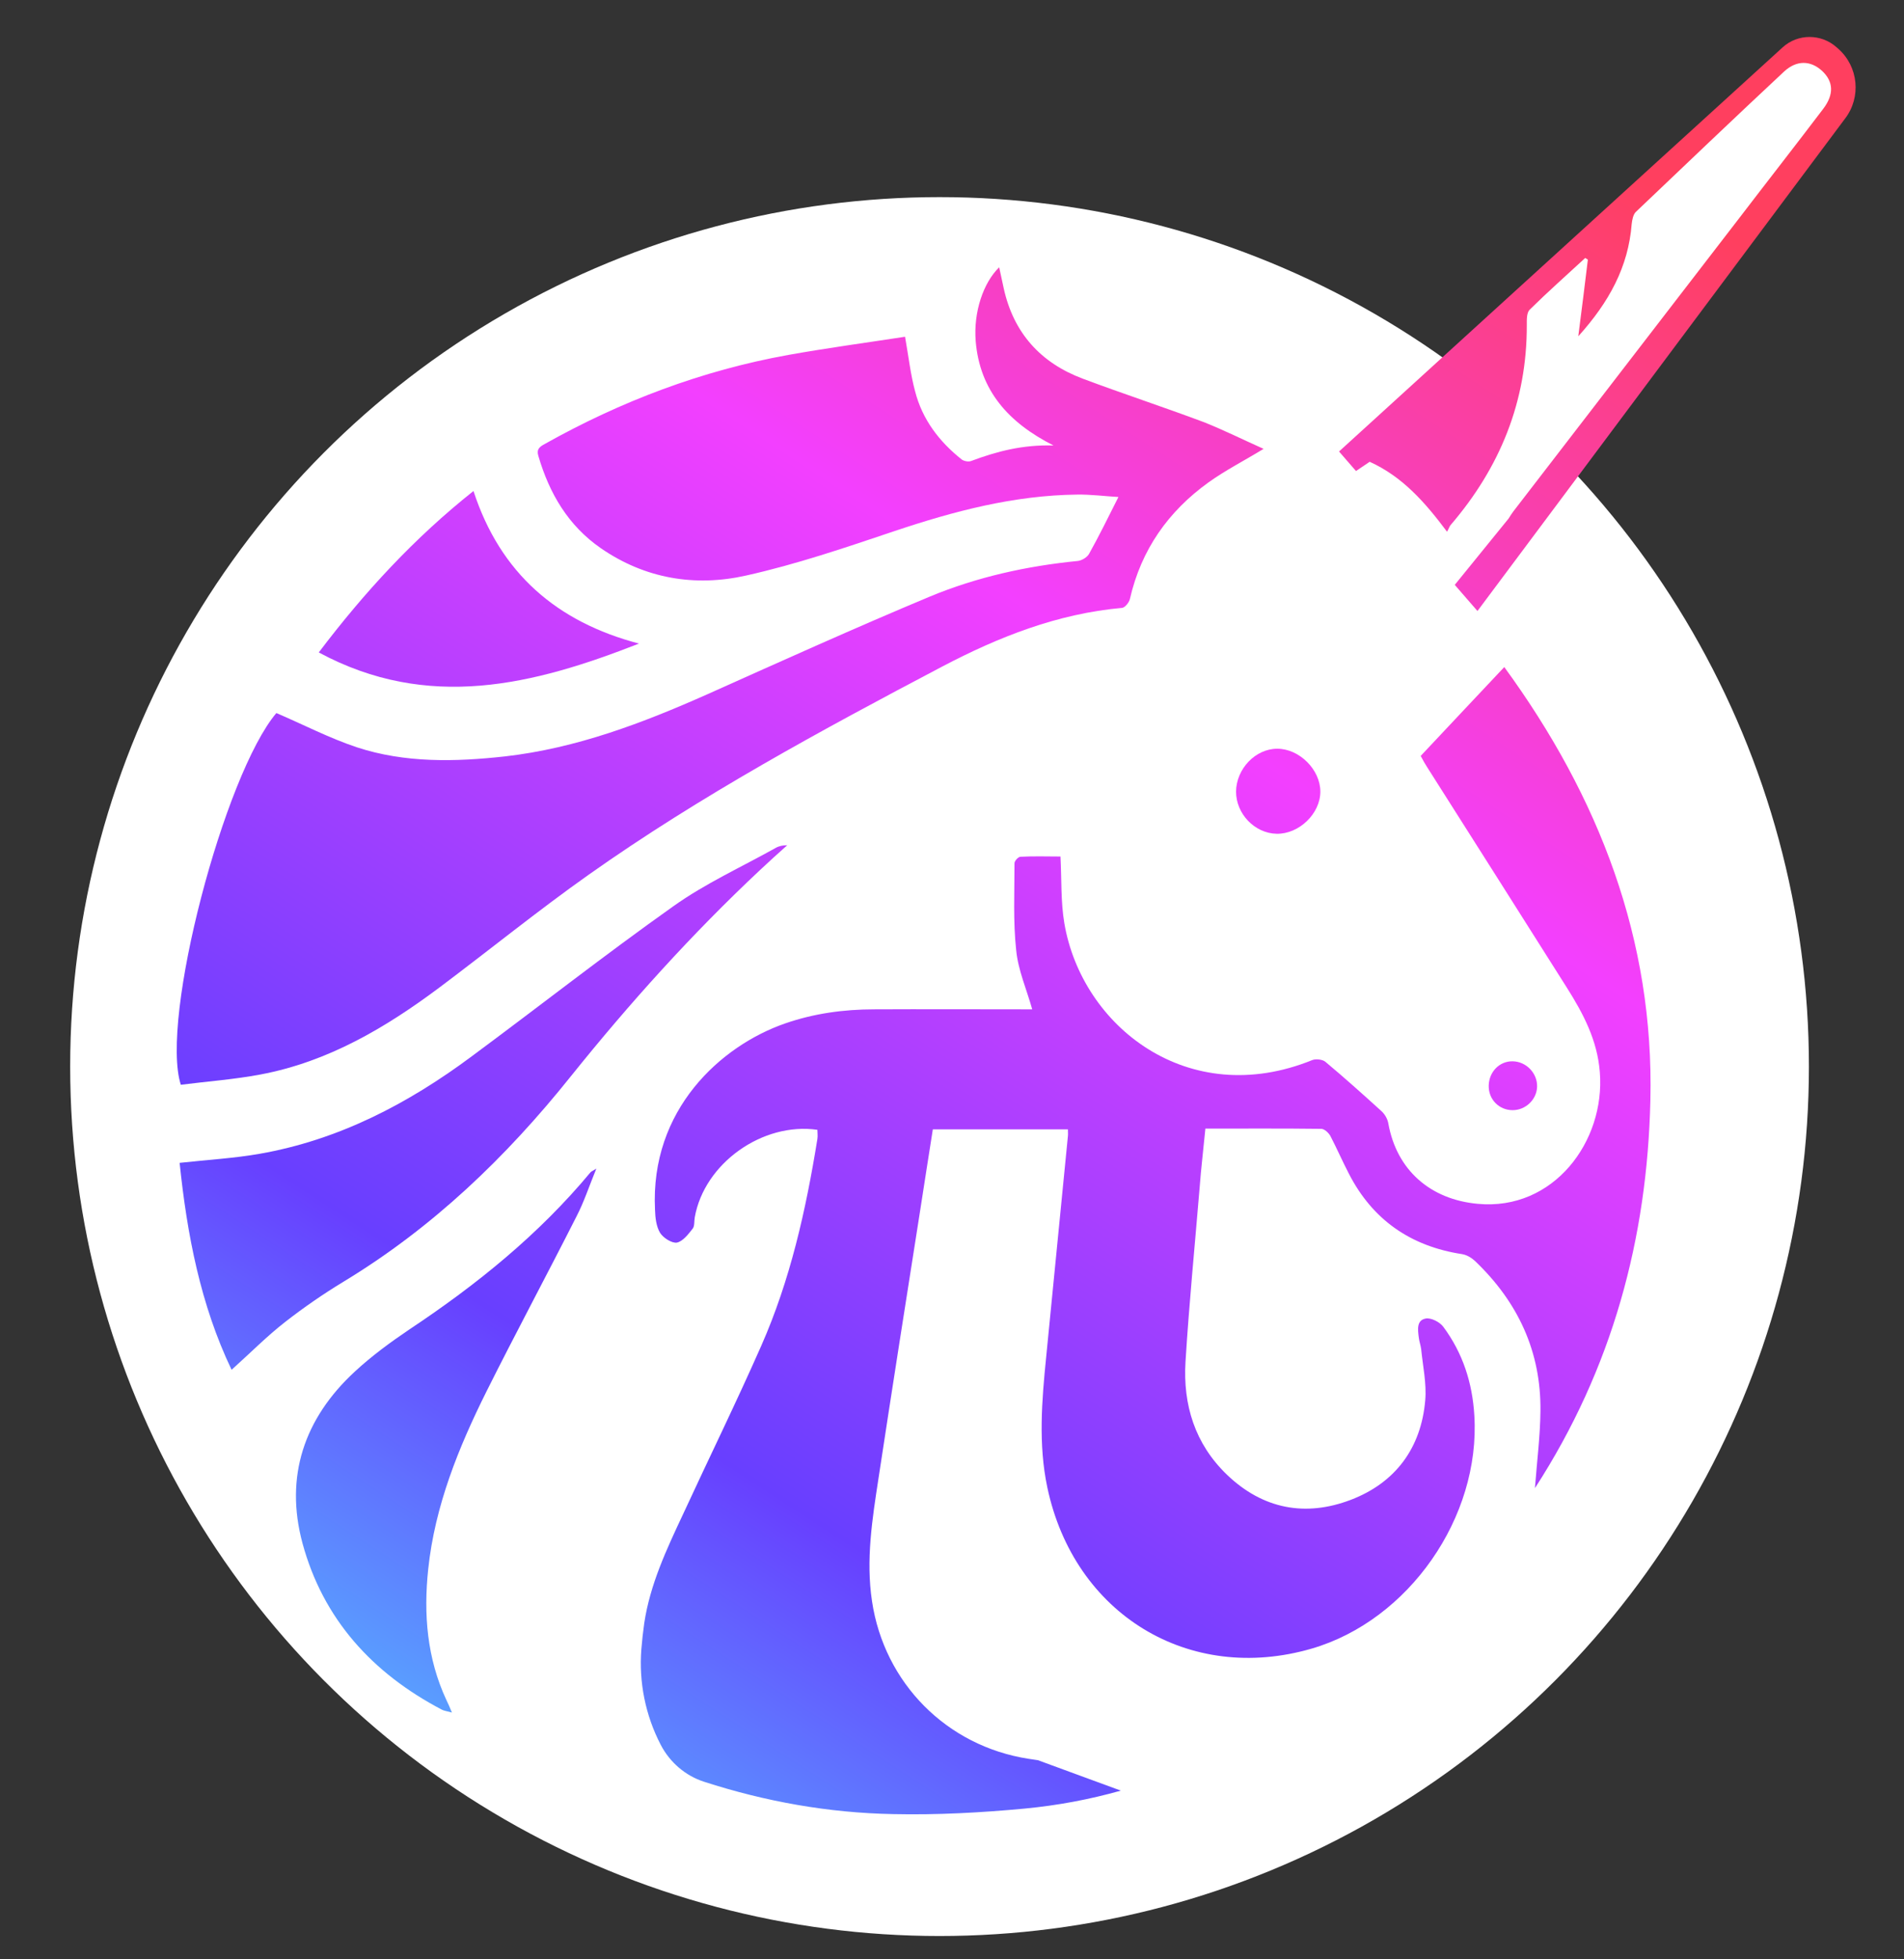
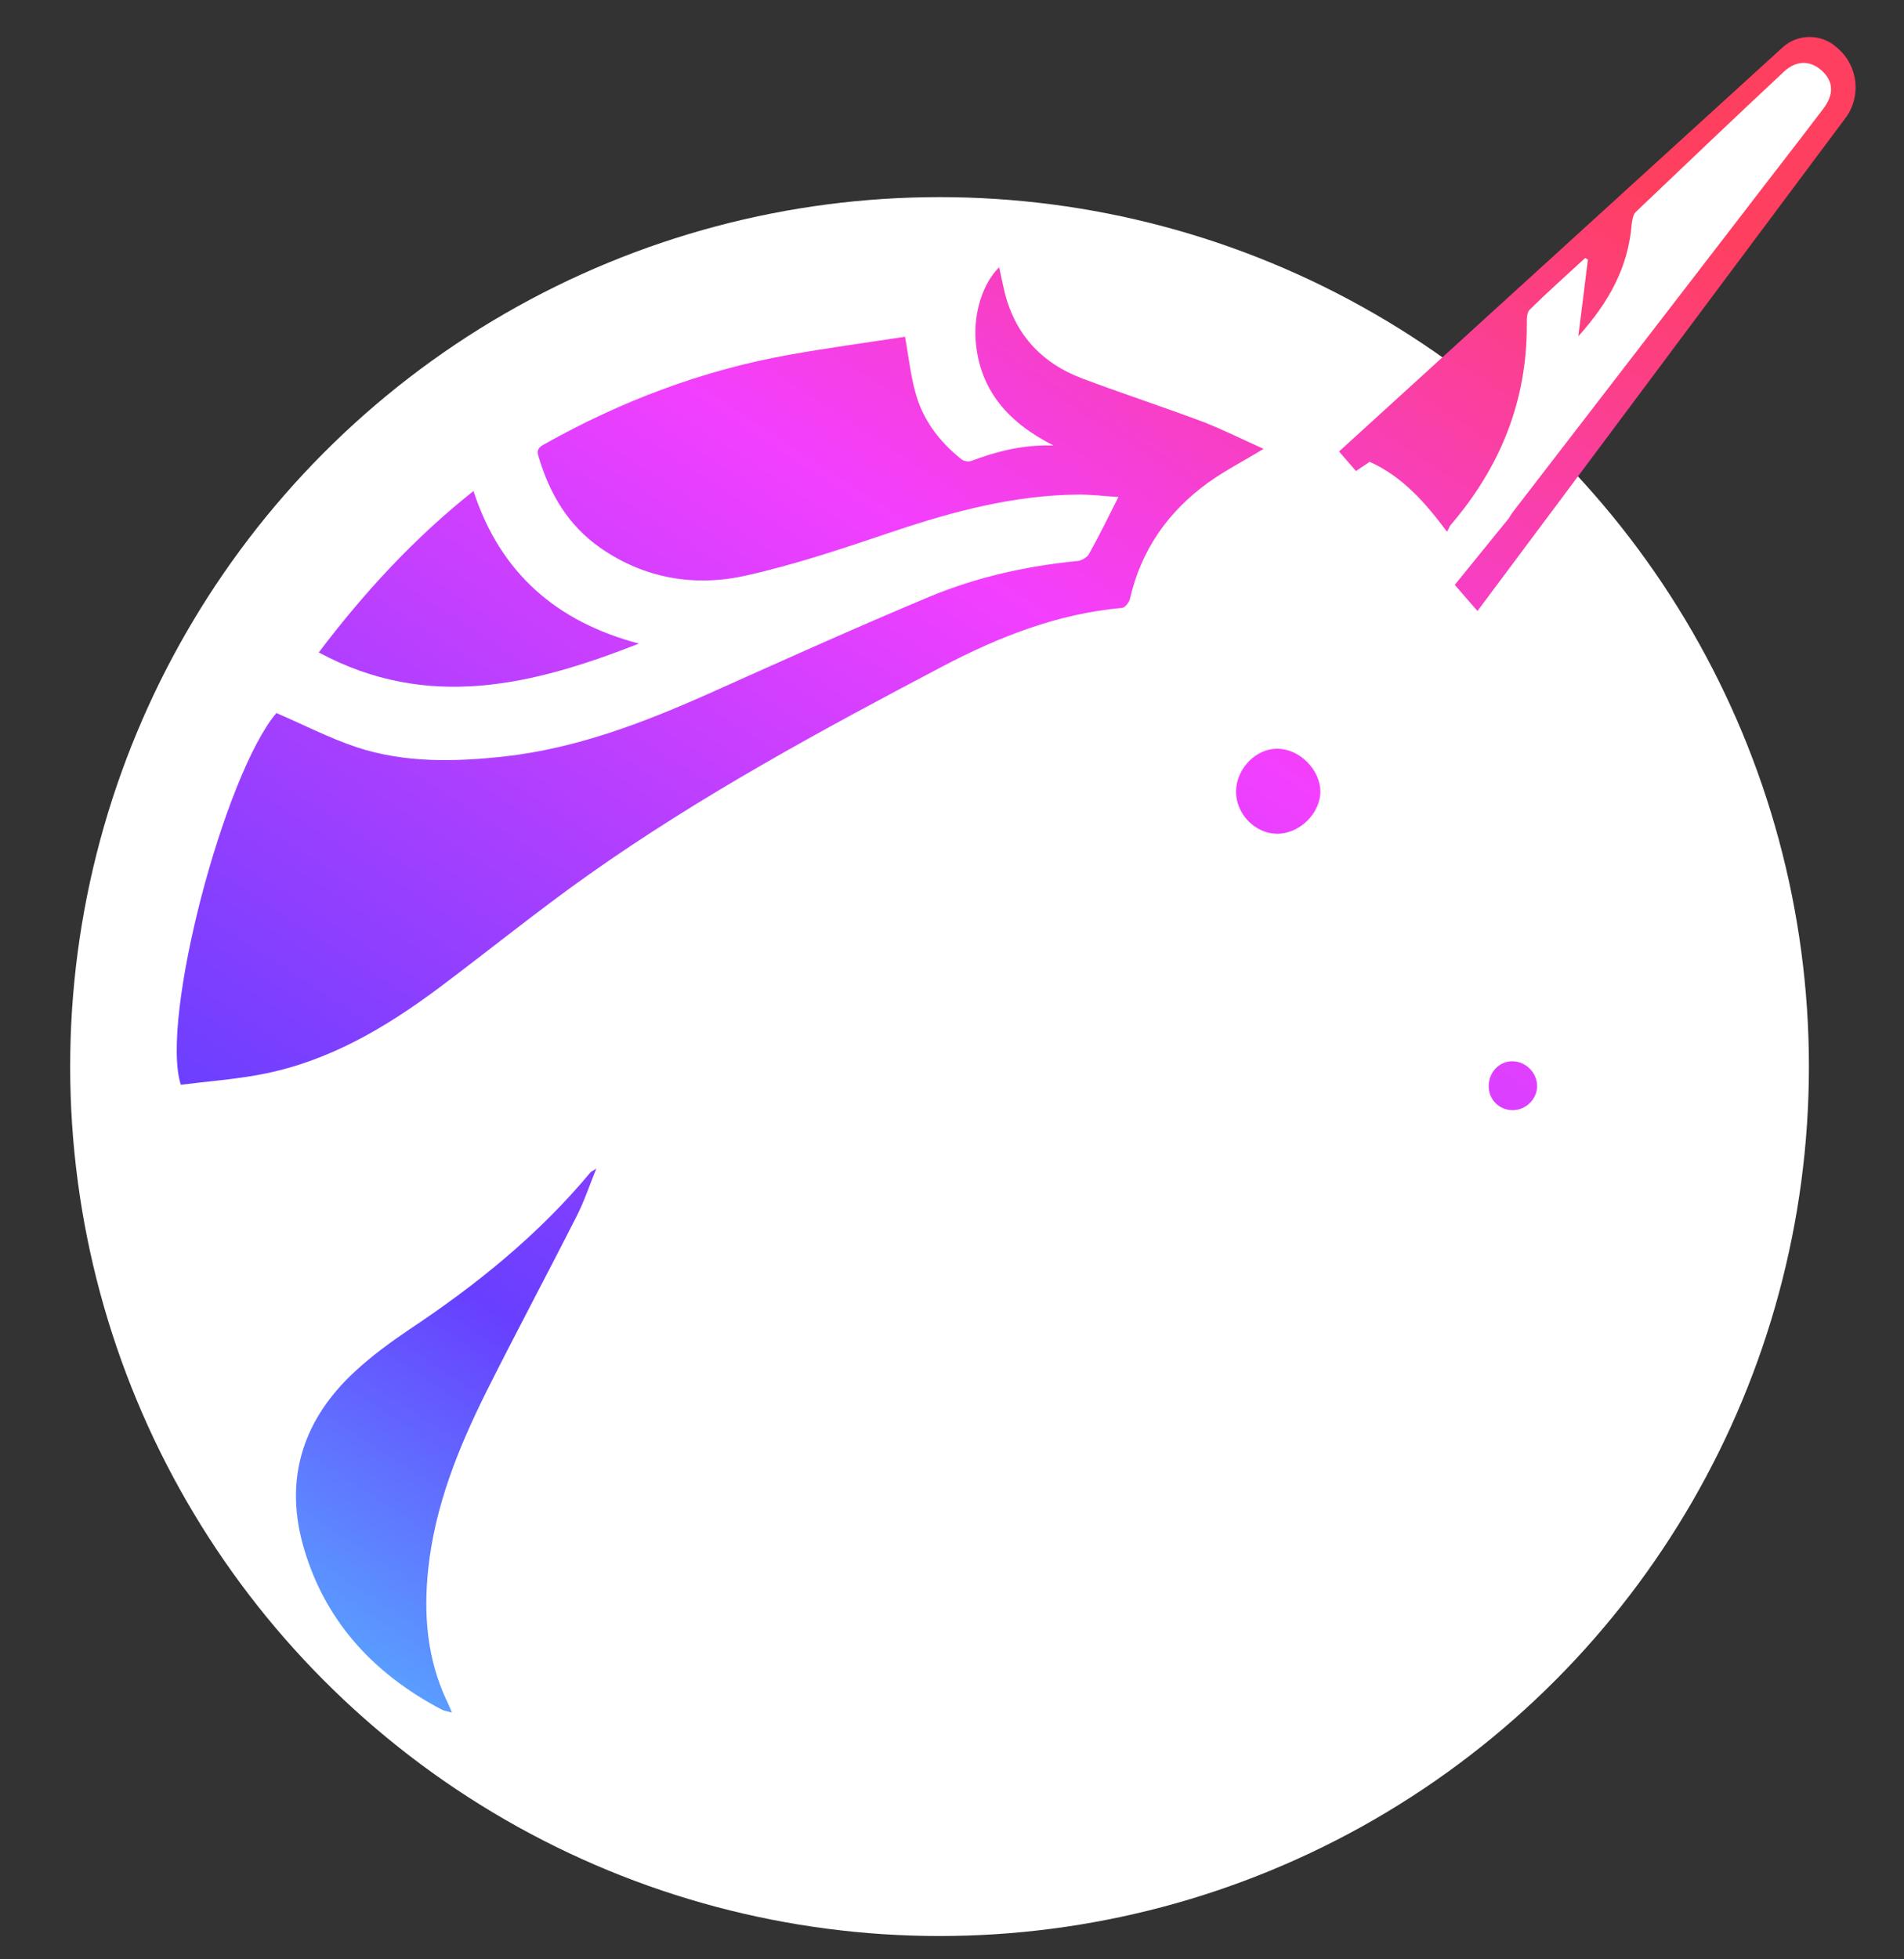
<svg xmlns="http://www.w3.org/2000/svg" version="1.1" id="Layer_1" x="0px" y="0px" viewBox="0 0 795 817.9" style="enable-background:new 0 0 795 817.9;" xml:space="preserve">
  <rect x="0" y="0" width="795" height="817.9" fill="#333333" stroke="none" />
  <style type="text/css">
	.st0{fill:#FFFFFF;}
	.st1{fill:url(#SVGID_1_);}
	.st2{fill:url(#SVGID_2_);}
	.st3{fill:url(#SVGID_3_);}
	.st4{fill:url(#SVGID_4_);}
	.st5{fill:url(#SVGID_5_);}
	.st6{fill:url(#SVGID_6_);}
	.st7{fill:url(#SVGID_7_);}
	.st8{fill:url(#SVGID_8_);}
</style>
  <circle class="st0" cx="392.3" cy="445.3" r="363" />
  <g>
    <linearGradient id="SVGID_1_" gradientUnits="userSpaceOnUse" x1="741.753" y1="111.87" x2="275.389" y2="829.579">
      <stop offset="0" style="stop-color:#FF3F5F" />
      <stop offset="0.338" style="stop-color:#F33FFF" />
      <stop offset="0.768" style="stop-color:#683FFF" />
      <stop offset="1" style="stop-color:#55BAFF" />
    </linearGradient>
-     <path class="st1" d="M689.1,459.4c-1.3,57.5-15.8,111.9-48.2,161.9c0.9-11.7,2.2-21.9,2.3-32.1c0.3-24.9-9.4-45.6-27.3-62.7   c-1.5-1.4-3.5-2.6-5.5-2.9c-21.4-3.3-37.3-14.3-47.2-33.6c-2.7-5.2-5-10.5-7.7-15.7c-0.7-1.3-2.5-3-3.8-3   c-16-0.2-31.9-0.1-48.4-0.1c-0.8,8.4-1.8,16.5-2.4,24.6c-2,24.2-4.4,48.4-5.9,72.7c-1.1,18,3.9,34.3,17.3,47.2   c15,14.4,32.8,17.7,51.7,10.5c18.6-7.1,29.4-21.6,31.1-41.6c0.6-7-1-14.2-1.7-21.3c-0.2-1.6-0.8-3.2-1-4.9c-0.4-3.2-1-7.2,2.9-7.9   c2.2-0.4,5.8,1.4,7.3,3.4c8.2,11,12.2,23.5,13,37.1c2.6,42.5-27.4,85.5-67.9,97.3c-51.2,14.9-99.2-14.3-110.4-67.3   c-3.8-18-2.3-36.2-0.5-54.2c3-30.8,6.1-61.7,9.1-92.5c0.1-0.8,0-1.6,0-2.8h-56.4c-1.7,11-3.5,22.1-5.2,33.3   c-5.9,37.5-11.8,75-17.5,112.5c-2.6,17-5.3,33.9-2.7,51.2c5.1,34.2,31.2,60.5,65.3,65.8c1.3,0.2,2.7,0.4,4,0.6l34.6,12.7   c-13.1,3.7-26.5,6.2-40.2,7.5c-18.2,1.7-36.6,2.7-54.8,2.3c-27.3-0.5-53.6-5.3-79-13.5c-7.8-2.5-14.3-8.1-18.1-15.4l0,0   c-6.4-12.3-9.2-26.2-8.1-40c0.3-3.7,0.7-7.3,1.2-10.8c2.4-16.1,9.3-30.8,16.2-45.5c10.8-23.4,22.2-46.6,32.6-70.2   c12.2-27.6,18.7-56.8,23.5-86.5c0.2-1.3,0-2.6,0-3.8c-22.9-3.3-47.2,14-51.2,36.5c-0.3,1.6,0,3.7-0.9,4.8c-1.8,2.3-4.1,5.3-6.6,5.8   c-2.1,0.3-5.7-2-7-4.1c-1.6-2.7-2-6.3-2.1-9.6c-2.1-41.8,27.5-68.5,54.3-77.8c12.1-4.2,24.6-5.9,37.3-5.9c20.5-0.1,41,0,61.5,0h4.4   c-2.4-8.5-5.9-16.4-6.7-24.7c-1.3-12-0.7-24.2-0.7-36.3c0-1,1.6-2.7,2.5-2.7c5.6-0.3,11.2-0.1,16.7-0.1c0.5,9.7,0.1,18.9,1.6,27.8   c7.3,43.1,51.7,78.2,103.5,57.2c1.5-0.6,4.3-0.3,5.5,0.7c7.9,6.6,15.6,13.5,23.3,20.5c1.5,1.3,2.7,3.4,3,5.3   c3.5,19.5,17.6,31.7,37.3,33.5c31.7,3,53.3-26.1,51-54.9c-1-13.3-6.9-24.5-13.8-35.4c-19.4-30.7-38.8-61.3-58.3-92   c-0.9-1.4-1.7-2.8-2.7-4.7c11.5-12.2,22.8-24.3,34.9-37.1C667.8,332.9,690.7,392.5,689.1,459.4z" />
    <linearGradient id="SVGID_2_" gradientUnits="userSpaceOnUse" x1="505.783" y1="-41.463" x2="39.419" y2="676.246">
      <stop offset="0" style="stop-color:#FF3F5F" />
      <stop offset="0.338" style="stop-color:#F33FFF" />
      <stop offset="0.768" style="stop-color:#683FFF" />
      <stop offset="1" style="stop-color:#55BAFF" />
    </linearGradient>
    <path class="st2" d="M527.6,187.4c-8,4.9-15.9,8.9-23,14c-16.8,12.1-28.1,28.1-32.8,48.6c-0.3,1.5-2.1,3.7-3.3,3.8   c-26.9,2.4-51.5,12.1-75.1,24.5c-50.5,26.6-100.8,53.8-147.6,86.9c-21.2,15-41.4,31.4-62.2,47c-22.6,16.9-46.6,31.1-74.8,36.4   c-11.1,2.1-22.4,2.9-33.3,4.3c-8.8-27.4,18.2-129.6,39.9-155.2c11.4,4.9,22.2,10.5,33.6,14.3c20.1,6.6,41.1,6.1,61.9,3.8   c29.8-3.4,57.4-13.9,84.6-26c30.8-13.8,61.6-27.7,92.7-40.7c19.7-8.2,40.6-12.8,61.9-14.9c1.6-0.2,3.8-1.5,4.6-2.9   c4.2-7.5,8-15.3,12.3-23.8c-5.6-0.3-11.5-1.1-17.3-1c-26.3,0.3-51.3,6.9-76.1,15.2c-20.5,6.9-41,13.9-62.1,18.6   c-21.3,4.8-42.2,1.3-60.6-11.4c-13.6-9.4-21.5-22.8-26.1-38.5c-0.9-2.9,0.6-3.9,2.6-5c31.9-17.9,65.7-30.7,101.7-37.2   c16.2-2.9,32.5-5.1,48.8-7.6c1.5,8.5,2.3,15.8,4.2,22.8c3,11.7,10,20.9,19.4,28.4c0.9,0.7,2.8,1.1,3.9,0.7   c10.7-4,21.5-6.9,34.5-6.5c-19-9.6-30.8-23.1-32.5-43.5c-1-12.2,3.2-24.5,9.8-30.9c0.7,3.1,1.3,5.9,1.9,8.8   c4.1,18.6,15.4,31.1,33,37.7c16.8,6.3,33.9,11.9,50.7,18.2C511.3,179.7,519.3,183.7,527.6,187.4z" />
    <linearGradient id="SVGID_3_" gradientUnits="userSpaceOnUse" x1="502.519" y1="-43.583" x2="36.156" y2="674.126">
      <stop offset="0" style="stop-color:#FF3F5F" />
      <stop offset="0.338" style="stop-color:#F33FFF" />
      <stop offset="0.768" style="stop-color:#683FFF" />
      <stop offset="1" style="stop-color:#55BAFF" />
    </linearGradient>
-     <path class="st3" d="M75,485.5c11.8-1.3,22.8-1.9,33.5-3.8c33-5.8,61.9-20.9,88.5-40.7c28.1-20.8,55.6-42.4,84.1-62.6   c13.3-9.5,28.5-16.4,42.8-24.4c1.4-0.8,3-1.1,4.8-1.1c-3.8,3.4-7.6,6.8-11.3,10.3c-28.5,26.7-54.6,55.7-79,86.1   c-27.1,33.9-57.9,63.4-95.1,85.9c-8.4,5.1-16.5,10.7-24.2,16.7s-14.6,13-22.4,20C83.7,544.7,78.1,515.4,75,485.5z" />
    <linearGradient id="SVGID_4_" gradientUnits="userSpaceOnUse" x1="580.482" y1="7.076" x2="114.118" y2="724.785">
      <stop offset="0" style="stop-color:#FF3F5F" />
      <stop offset="0.338" style="stop-color:#F33FFF" />
      <stop offset="0.768" style="stop-color:#683FFF" />
      <stop offset="1" style="stop-color:#55BAFF" />
    </linearGradient>
    <path class="st4" d="M188.7,715c-2.1-0.6-3.3-0.7-4.2-1.2c-29-15.2-49.6-37.8-58.2-69.5c-7.5-27.8,0.7-52.1,21.8-71.6   c7-6.5,14.9-12.3,22.9-17.7c28-18.6,54-39.6,75.6-65.6c0.3-0.3,0.8-0.5,2.4-1.5c-3,7.3-5.1,13.8-8.2,19.8   c-12.4,24.5-25.4,48.7-37.7,73.3c-11.7,23.5-21.5,47.7-24.3,74.1c-2,18.9-0.5,37.3,7.6,54.7C187.1,711.2,187.7,712.6,188.7,715z" />
    <linearGradient id="SVGID_5_" gradientUnits="userSpaceOnUse" x1="433.268" y1="-88.583" x2="-33.096" y2="629.126">
      <stop offset="0" style="stop-color:#FF3F5F" />
      <stop offset="0.338" style="stop-color:#F33FFF" />
      <stop offset="0.768" style="stop-color:#683FFF" />
      <stop offset="1" style="stop-color:#55BAFF" />
    </linearGradient>
    <path class="st5" d="M266.8,268.7c-44.1,17.3-88,28.3-133.7,3.7c19-25.1,39.8-47.7,64.6-67.4C208.9,239.4,232.6,259.7,266.8,268.7z   " />
    <linearGradient id="SVGID_6_" gradientUnits="userSpaceOnUse" x1="695.215" y1="81.629" x2="228.851" y2="799.338">
      <stop offset="0" style="stop-color:#FF3F5F" />
      <stop offset="0.338" style="stop-color:#F33FFF" />
      <stop offset="0.768" style="stop-color:#683FFF" />
      <stop offset="1" style="stop-color:#55BAFF" />
    </linearGradient>
    <path class="st6" d="M533.3,312.6c9.3,0,18,8.8,18,17.9c0,9.2-8.9,17.8-18.3,17.6c-9.1-0.2-16.9-8.3-16.9-17.6   C516.2,321,524.2,312.6,533.3,312.6z" />
    <linearGradient id="SVGID_7_" gradientUnits="userSpaceOnUse" x1="820.315" y1="162.919" x2="353.952" y2="880.628">
      <stop offset="0" style="stop-color:#FF3F5F" />
      <stop offset="0.338" style="stop-color:#F33FFF" />
      <stop offset="0.768" style="stop-color:#683FFF" />
      <stop offset="1" style="stop-color:#55BAFF" />
    </linearGradient>
    <path class="st7" d="M631.6,443.1c5.7,0.1,10.4,5,10.2,10.7c-0.2,5.3-4.8,9.7-10.2,9.7c-5.7,0-10.1-4.5-10-10.2   C621.7,447.5,626.1,443,631.6,443.1z" />
  </g>
  <g>
    <linearGradient id="SVGID_8_" gradientUnits="userSpaceOnUse" x1="690.874" y1="78.808" x2="224.511" y2="796.518">
      <stop offset="0" style="stop-color:#FF3F5F" />
      <stop offset="0.338" style="stop-color:#F33FFF" />
      <stop offset="0.768" style="stop-color:#683FFF" />
      <stop offset="1" style="stop-color:#55BAFF" />
    </linearGradient>
    <path class="st8" d="M616.9,255.1L770.4,49.5c6.8-8.9,5.6-21.6-2.8-29.1l-0.8-0.7c-6.4-5.7-16.2-5.7-22.5,0.1L559.1,188.5   L616.9,255.1z" />
    <path class="st0" d="M571.9,192.8l-25.6,17.3l12.4,16.3c0.8-0.6,1.6-1.3,2.3-2.1c1.5-1.6,2.5-3.6,4.1-5.8c2.9,4.2,5.8,8,8.3,12   c6.6,10.4,13.2,20.8,19.8,31.2l36.7-45.2c0.7-1.1,1.3-2.1,2-3c31.4-40.8,62.8-81.5,94.2-122.3c11.7-15.3,23.6-30.5,35.2-45.8   c4.6-6.1,4.2-11.4-0.5-15.8c-4.8-4.4-10.6-4.6-15.9,0.3c-20.8,19.4-41.3,39-61.9,58.6c-1.1,1.1-1.5,3.3-1.7,5   c-1.4,17.9-9.4,32.6-22.3,46.9c1.5-11.8,2.8-21.9,4-32c-0.4-0.2-0.7-0.5-1.1-0.7c-7.8,7.2-15.7,14.2-23.2,21.6   c-1.3,1.3-1.2,4.2-1.2,6.4c0.1,31.9-11.2,59.5-31.8,83.5c-0.5,0.6-0.7,1.4-1.5,2.8C595,209.7,585.6,199,571.9,192.8z" />
  </g>
</svg>